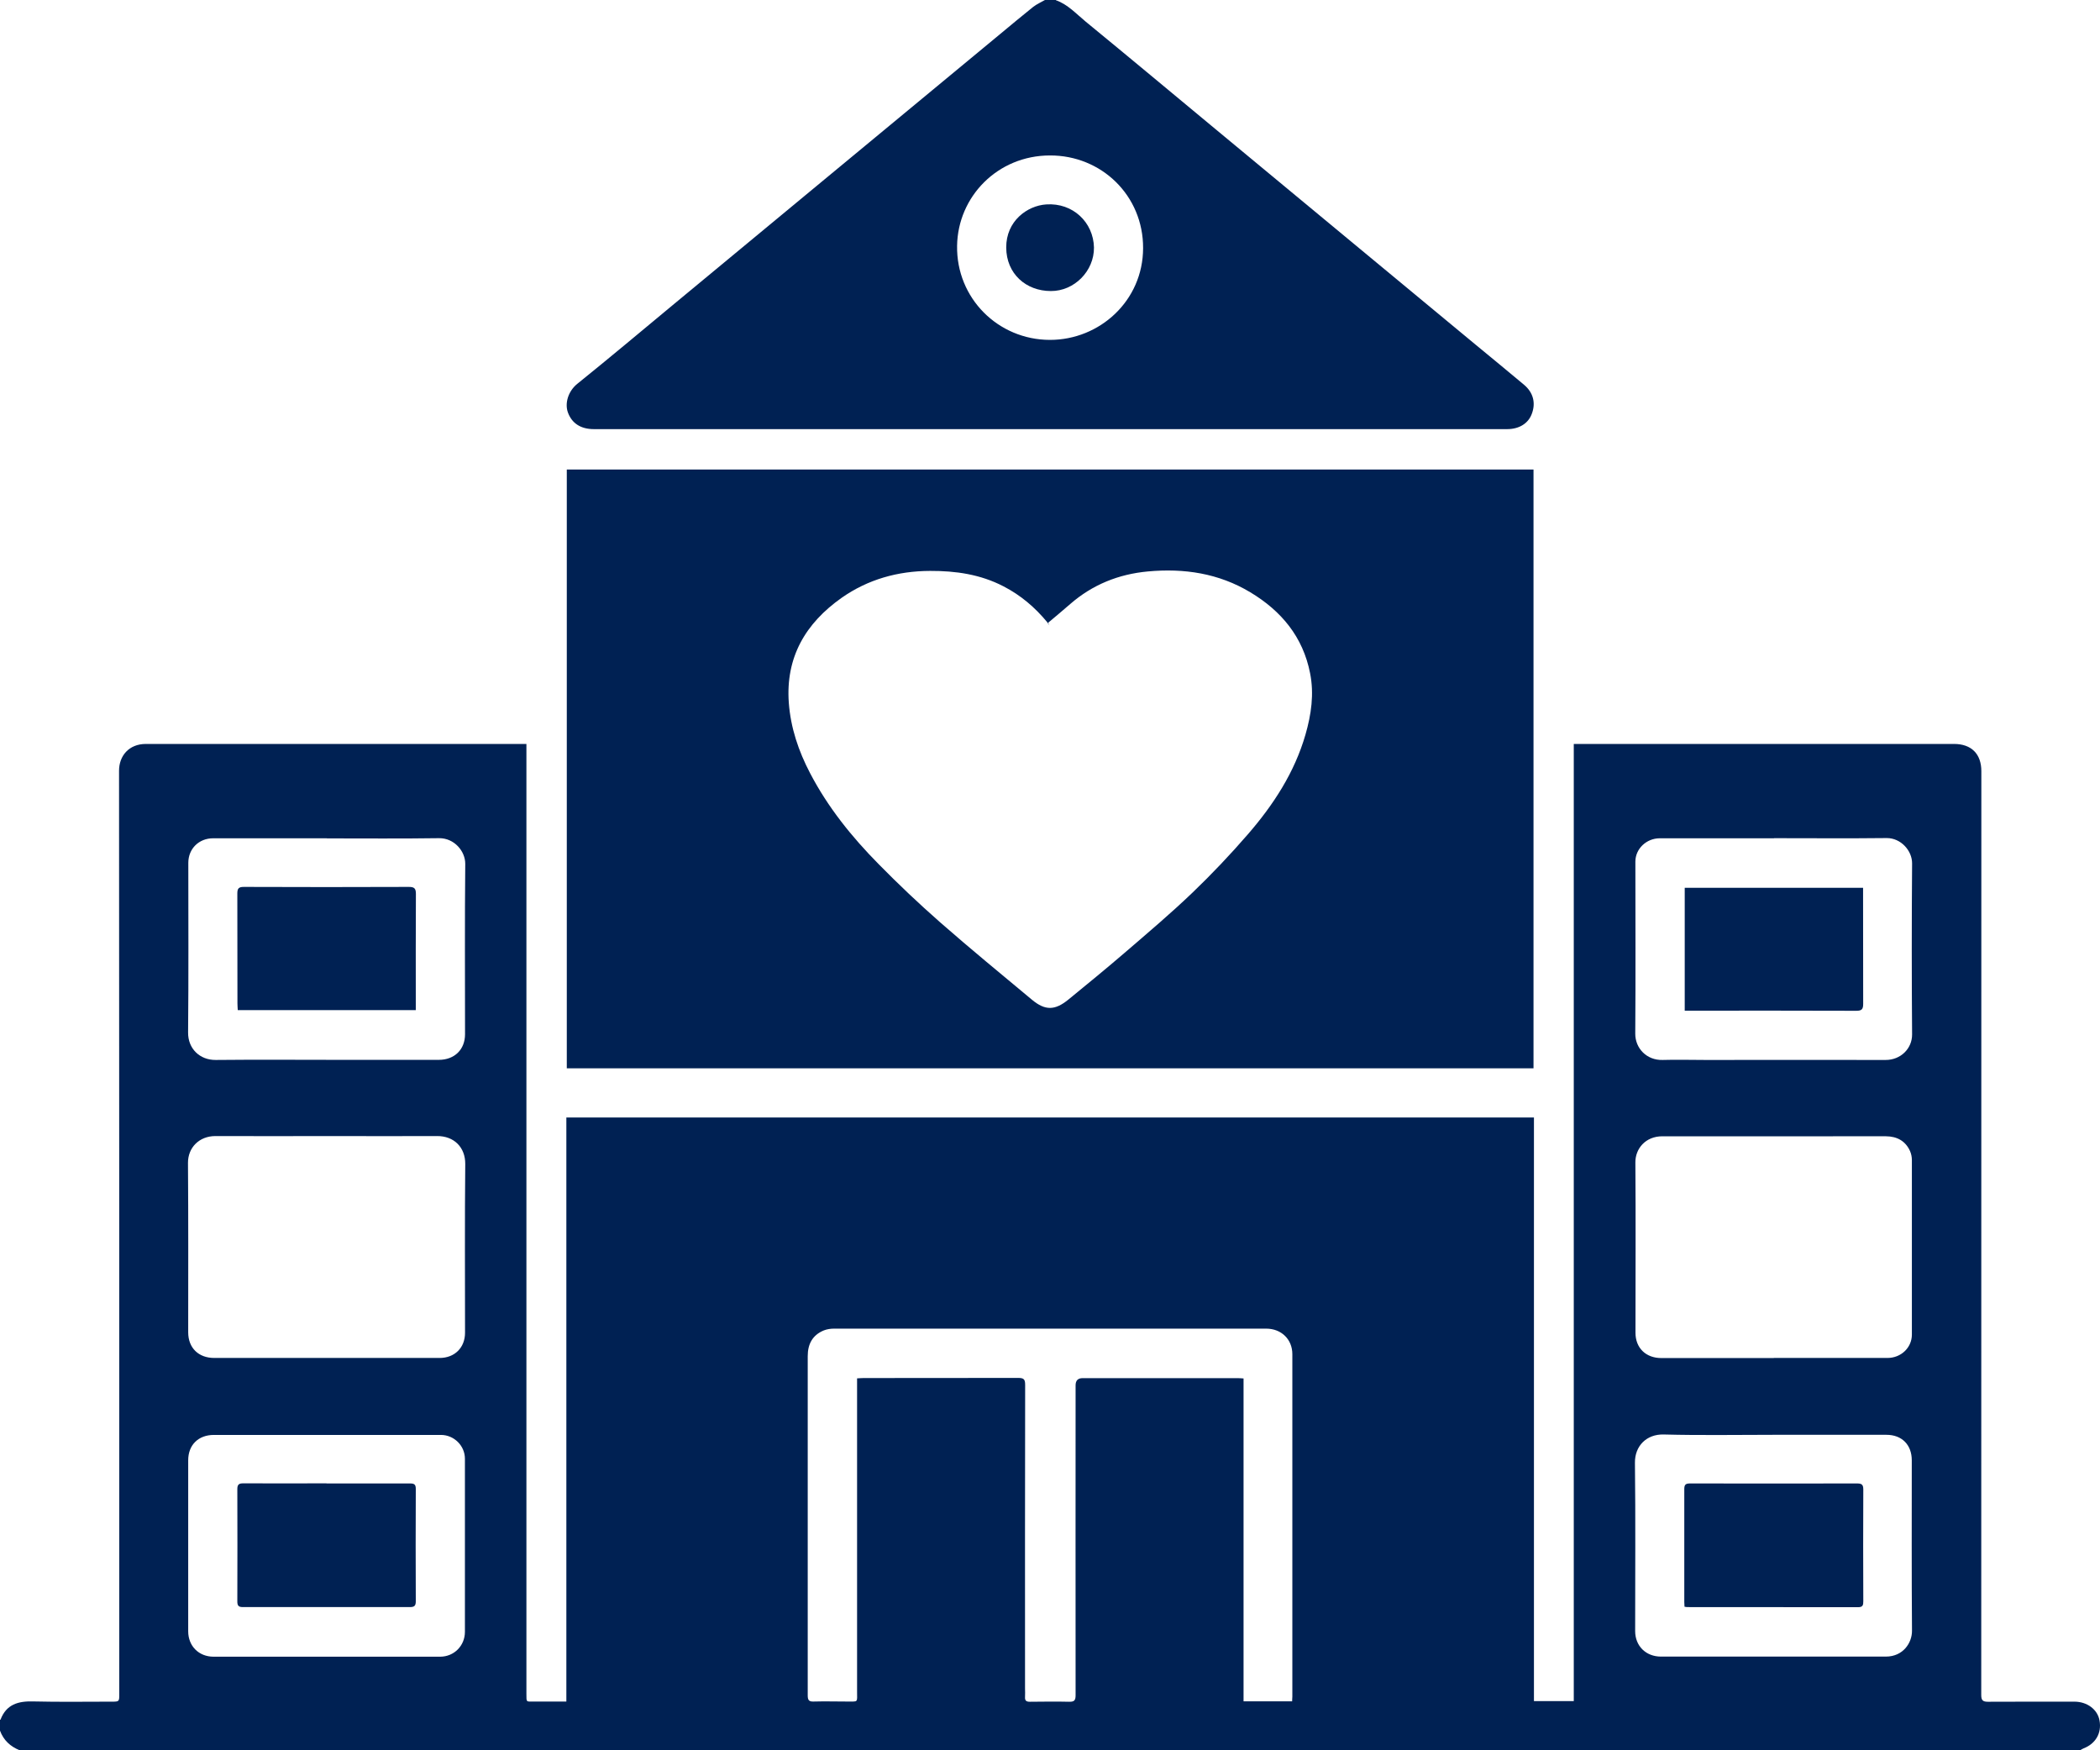
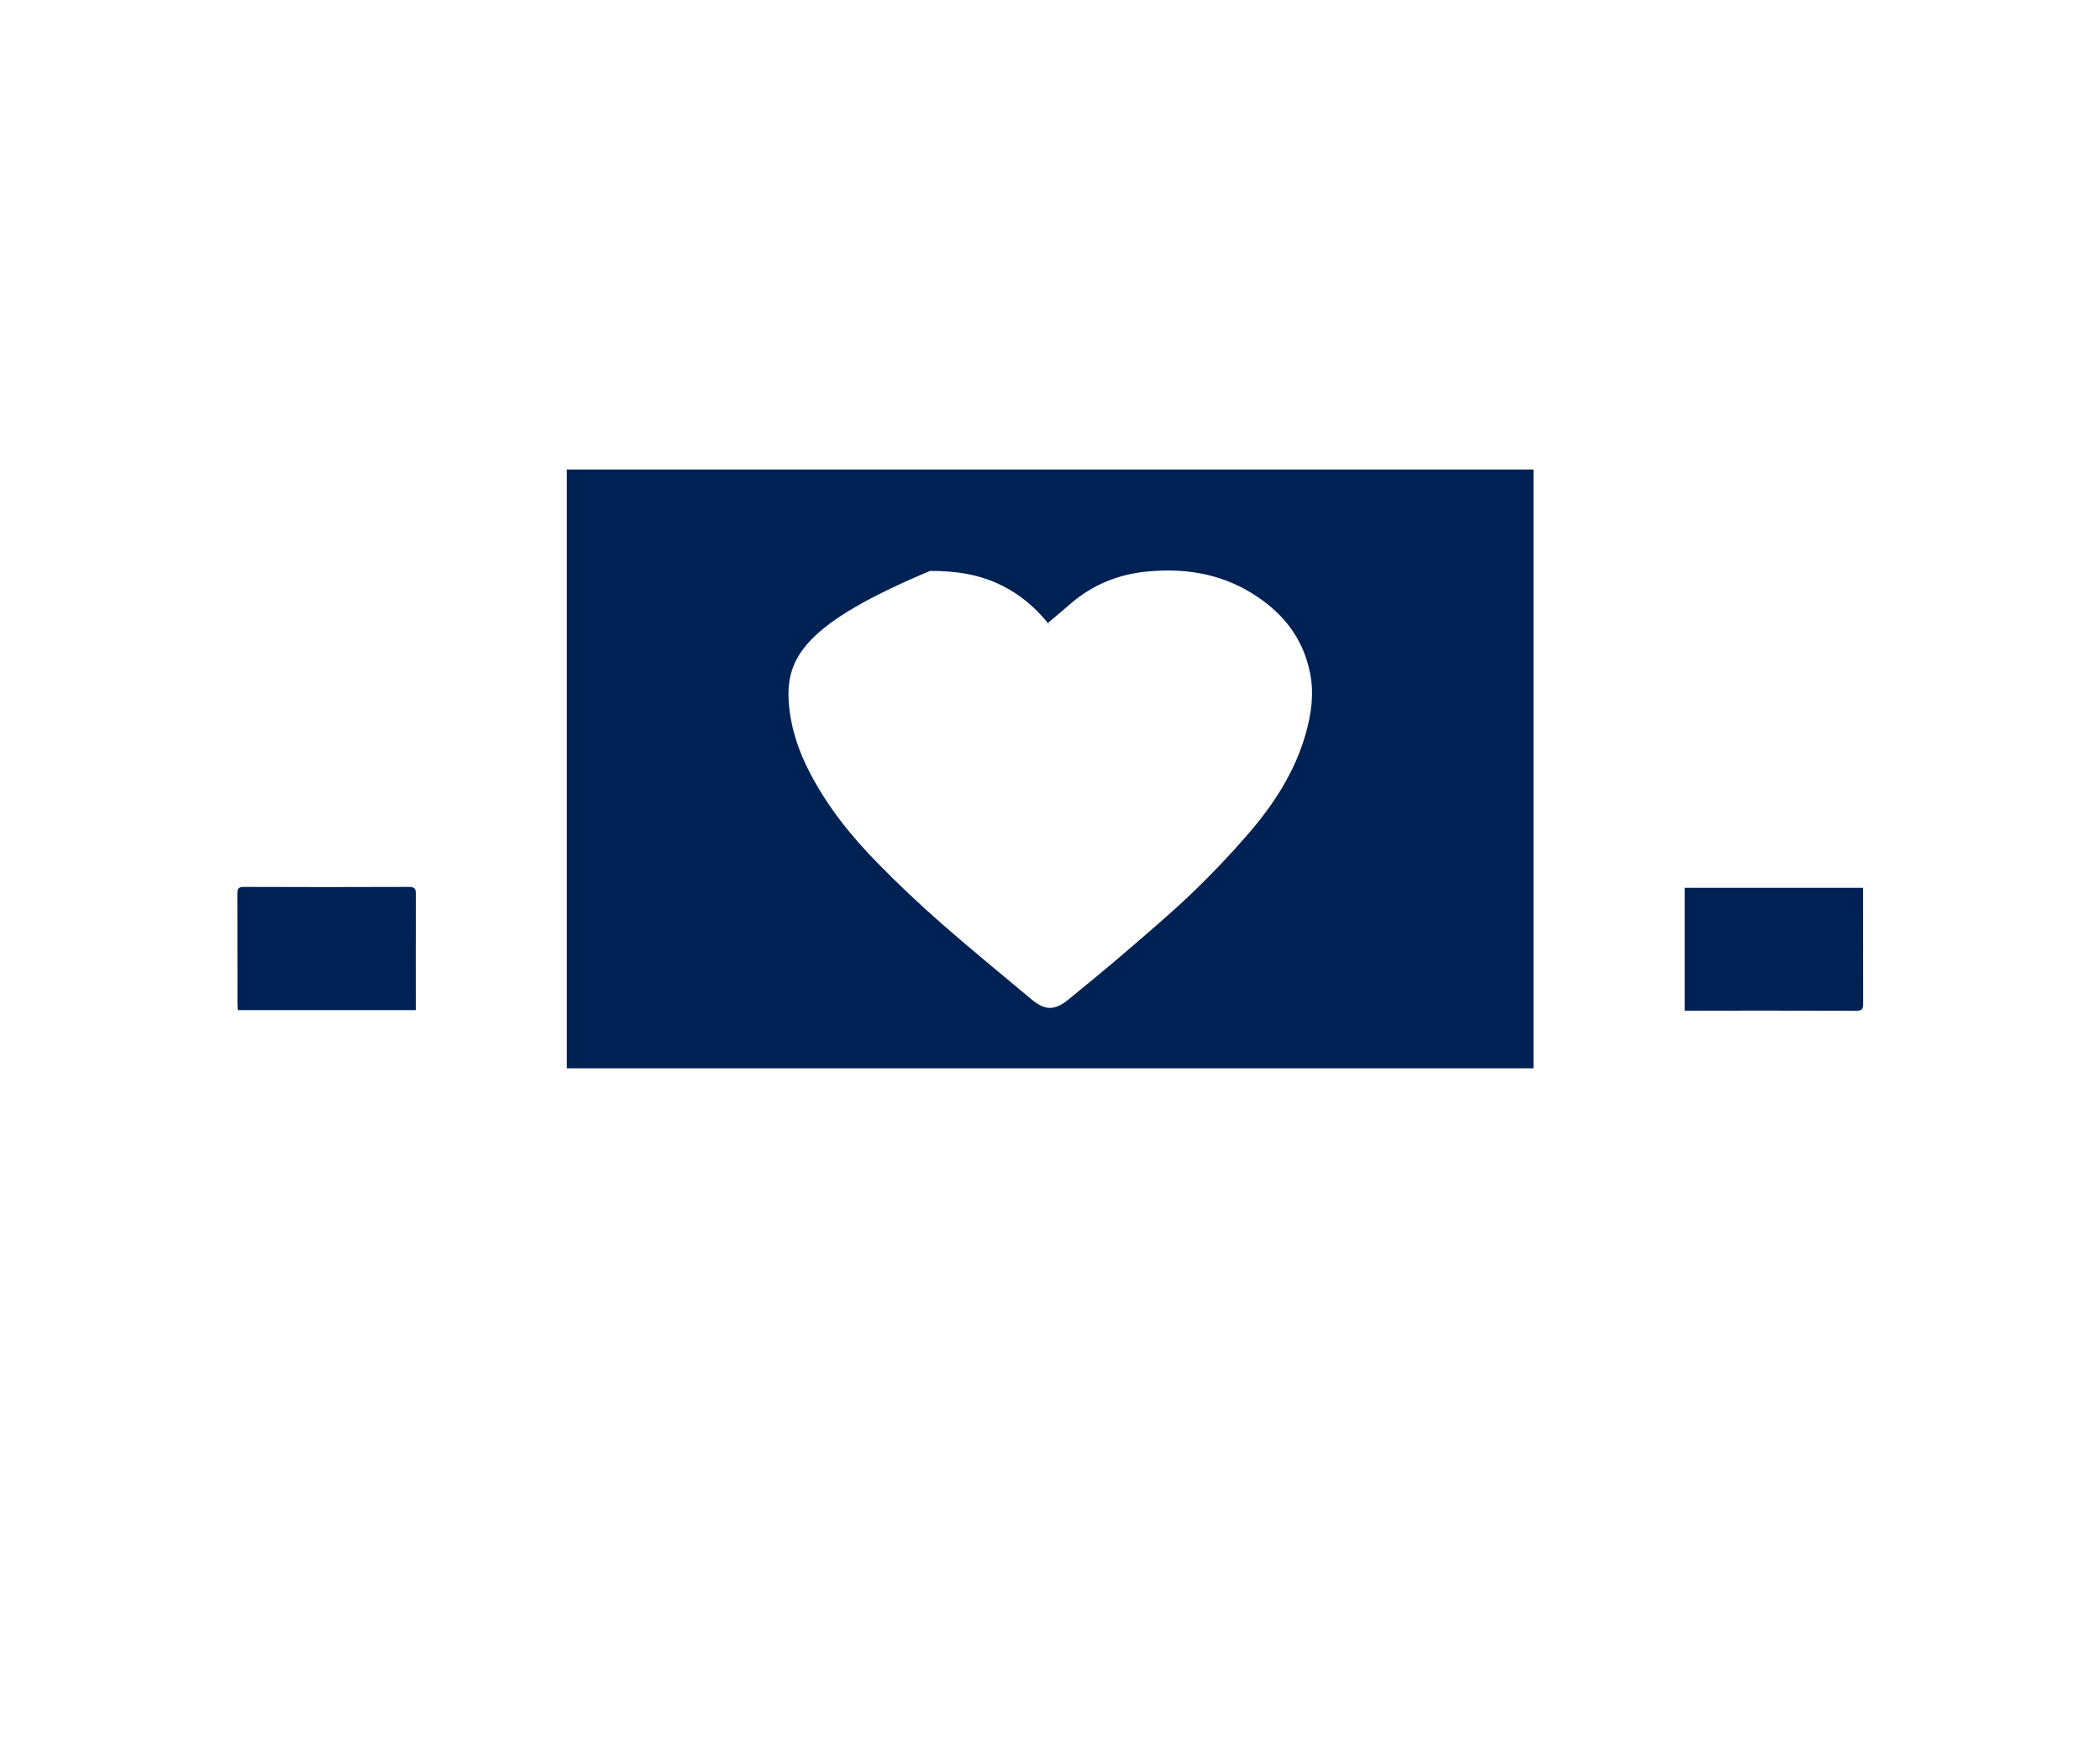
<svg xmlns="http://www.w3.org/2000/svg" width="144" height="120" viewBox="0 0 144 120" fill="none">
-   <path d="M0 117.909C0.015 117.909 0.03 117.909 0.038 117.894C0.435 116.852 1.246 116.621 2.281 116.651C4.067 116.695 5.86 116.666 7.646 116.666C8.178 116.666 8.178 116.666 8.178 116.145C8.178 95.044 8.178 73.944 8.163 52.844C8.163 51.824 8.839 51.005 10.002 51.005C18.578 51.005 27.161 51.005 35.737 51.005H36.097C36.097 51.191 36.097 51.363 36.097 51.526C36.097 73.058 36.097 94.59 36.097 116.13C36.097 116.733 36.075 116.658 36.615 116.658C37.335 116.658 38.063 116.658 38.836 116.658V76.616H105.185V116.628H107.916V51.005C108.111 51.005 108.261 51.005 108.403 51.005C116.934 51.005 125.458 51.005 133.989 51.005C135.182 51.005 135.864 51.69 135.864 52.873C135.864 73.989 135.864 95.096 135.857 116.212C135.857 116.576 135.97 116.673 136.315 116.673C138.288 116.658 140.269 116.673 142.242 116.666C143.112 116.666 143.833 117.194 143.968 117.961C144.125 118.824 143.698 119.553 142.865 119.873C142.79 119.903 142.715 119.955 142.64 120H1.351C0.705 119.74 0.24 119.308 0 118.653V117.909ZM88.603 116.636C88.603 116.494 88.618 116.413 88.618 116.323C88.618 108.493 88.618 100.671 88.618 92.841C88.618 91.829 87.868 91.092 86.825 91.092C76.943 91.092 67.069 91.092 57.188 91.092C56.955 91.092 56.708 91.129 56.498 91.211C55.71 91.531 55.387 92.157 55.387 92.975C55.387 96.272 55.387 99.577 55.387 102.874C55.387 107.325 55.387 111.783 55.387 116.234C55.387 116.554 55.462 116.673 55.8 116.658C56.55 116.636 57.3 116.658 58.051 116.658C58.876 116.651 58.771 116.762 58.771 115.951C58.771 108.97 58.771 101.981 58.771 95C58.771 94.843 58.771 94.687 58.771 94.501C58.944 94.494 59.079 94.479 59.214 94.479C62.755 94.479 66.289 94.479 69.831 94.471C70.221 94.471 70.296 94.583 70.296 94.955C70.281 101.892 70.288 108.821 70.288 115.758C70.288 115.959 70.303 116.152 70.288 116.353C70.273 116.599 70.378 116.673 70.618 116.673C71.519 116.666 72.419 116.651 73.319 116.673C73.672 116.681 73.755 116.569 73.755 116.227C73.747 109.141 73.755 102.063 73.755 94.977C73.755 94.65 73.915 94.486 74.235 94.486C77.776 94.486 81.31 94.486 84.852 94.486C84.972 94.486 85.092 94.494 85.272 94.508V116.643H88.611L88.603 116.636ZM22.381 93.102C24.97 93.102 27.559 93.102 30.147 93.102C31.175 93.102 31.888 92.395 31.888 91.375C31.888 87.52 31.865 83.664 31.903 79.802C31.91 78.663 31.137 77.881 29.967 77.889C27.551 77.904 25.143 77.889 22.727 77.889C20.078 77.889 17.43 77.904 14.773 77.889C13.655 77.889 12.883 78.685 12.89 79.734C12.92 83.605 12.905 87.475 12.905 91.345C12.905 92.41 13.611 93.102 14.691 93.102C17.257 93.102 19.815 93.102 22.381 93.102ZM121.624 93.102C124.227 93.102 126.823 93.102 129.427 93.102C130.357 93.102 131.1 92.395 131.1 91.502C131.1 87.512 131.1 83.516 131.1 79.526C131.1 79.325 131.055 79.102 130.973 78.916C130.657 78.216 130.072 77.911 129.329 77.904C128.114 77.896 126.906 77.904 125.69 77.904C121.789 77.904 117.887 77.904 113.993 77.904C112.815 77.904 112.132 78.774 112.14 79.697C112.17 83.59 112.147 87.483 112.147 91.375C112.147 92.417 112.86 93.109 113.918 93.109C116.492 93.109 119.065 93.109 121.646 93.109L121.624 93.102ZM22.434 98.379C19.846 98.379 17.257 98.379 14.668 98.379C13.603 98.379 12.905 99.064 12.905 100.12C12.905 104.028 12.905 107.935 12.905 111.843C12.905 112.847 13.626 113.584 14.646 113.584C19.823 113.584 25 113.584 30.177 113.584C31.145 113.584 31.88 112.825 31.88 111.88C31.88 107.92 31.88 103.968 31.88 100.009C31.88 99.116 31.13 98.379 30.237 98.379C27.634 98.379 25.038 98.379 22.434 98.379ZM22.412 57.473C19.815 57.473 17.212 57.473 14.616 57.473C13.633 57.473 12.913 58.195 12.913 59.155C12.913 63.033 12.935 66.918 12.898 70.796C12.89 71.89 13.693 72.679 14.788 72.671C17.602 72.642 20.416 72.664 23.222 72.664C25.51 72.664 27.799 72.664 30.087 72.664C31.168 72.664 31.888 71.957 31.888 70.907C31.888 67.015 31.865 63.122 31.903 59.23C31.91 58.359 31.145 57.451 30.102 57.466C27.544 57.503 24.977 57.481 22.419 57.481L22.412 57.473ZM121.646 57.473C119.035 57.473 116.424 57.473 113.813 57.473C112.898 57.473 112.14 58.195 112.14 59.073C112.14 63.003 112.162 66.933 112.132 70.863C112.125 71.868 112.913 72.701 114.008 72.671C114.984 72.642 115.959 72.671 116.934 72.671C121.061 72.671 125.18 72.664 129.307 72.671C130.327 72.671 131.123 71.897 131.115 70.915C131.085 67.007 131.085 63.1 131.115 59.2C131.123 58.322 130.342 57.451 129.374 57.458C126.801 57.488 124.227 57.466 121.654 57.466L121.646 57.473ZM121.624 98.371C119.11 98.371 116.597 98.416 114.083 98.349C112.905 98.319 112.095 99.138 112.11 100.292C112.155 104.132 112.125 107.98 112.125 111.828C112.125 112.847 112.86 113.577 113.896 113.577C119.035 113.577 124.175 113.577 129.314 113.577C130.507 113.577 131.115 112.624 131.108 111.806C131.078 107.913 131.093 104.02 131.093 100.12C131.093 99.056 130.417 98.371 129.352 98.371C126.778 98.371 124.197 98.371 121.624 98.371Z" fill="#002153" />
-   <path d="M72.404 0.015C73.229 0.305 73.8 0.953 74.445 1.481C77.424 3.922 80.38 6.393 83.343 8.849C86.029 11.075 88.716 13.3 91.409 15.533C94.673 18.235 97.929 20.937 101.193 23.638C102.296 24.546 103.399 25.454 104.494 26.37C105.147 26.913 105.327 27.642 105.027 28.402C104.78 29.042 104.157 29.421 103.354 29.421C82.473 29.421 61.6 29.421 40.719 29.421C39.819 29.421 39.211 29.019 38.941 28.275C38.723 27.665 38.941 26.831 39.601 26.303C41.837 24.502 44.035 22.656 46.241 20.825C49.205 18.369 52.168 15.913 55.14 13.457C59.619 9.75 64.098 6.044 68.578 2.337C69.335 1.712 70.086 1.079 70.851 0.469C71.091 0.283 71.384 0.156 71.654 0C71.901 0 72.156 0 72.404 0V0.015ZM71.999 23.303C75.405 23.303 78.376 20.624 78.384 17.014C78.399 13.405 75.525 10.643 71.991 10.658C68.405 10.665 65.681 13.479 65.629 16.851C65.569 20.438 68.435 23.296 71.991 23.303H71.999Z" fill="#002153" />
-   <path d="M38.866 73.244V32.19H105.155V73.244H38.866ZM71.879 42.707L71.961 42.878C71.916 42.811 71.871 42.736 71.819 42.669C70.978 41.65 69.996 40.809 68.81 40.199C67.234 39.38 65.539 39.134 63.776 39.142C61.562 39.149 59.521 39.722 57.721 40.98C55.237 42.729 53.864 45.059 54.089 48.177C54.217 49.904 54.757 51.497 55.552 53.015C56.768 55.344 58.403 57.376 60.242 59.237C61.6 60.621 63.01 61.954 64.466 63.234C66.529 65.043 68.653 66.784 70.761 68.541C71.676 69.3 72.337 69.285 73.267 68.526C74.557 67.469 75.848 66.419 77.108 65.333C78.684 63.978 80.267 62.639 81.768 61.202C83.096 59.929 84.364 58.59 85.564 57.205C87.32 55.181 88.768 52.963 89.518 50.365C89.916 48.981 90.119 47.582 89.834 46.153C89.346 43.667 87.868 41.888 85.737 40.608C83.569 39.305 81.198 38.948 78.707 39.179C76.696 39.365 74.91 40.087 73.387 41.412C72.892 41.843 72.382 42.268 71.879 42.692V42.707Z" fill="#002153" />
-   <path d="M22.389 101.706C24.302 101.706 26.215 101.706 28.129 101.706C28.429 101.706 28.511 101.795 28.511 102.085C28.504 104.653 28.496 107.221 28.511 109.789C28.511 110.109 28.399 110.183 28.099 110.183C24.287 110.183 20.468 110.183 16.657 110.183C16.357 110.183 16.274 110.086 16.274 109.796C16.282 107.228 16.282 104.66 16.274 102.093C16.274 101.773 16.387 101.698 16.687 101.698C18.585 101.713 20.491 101.698 22.389 101.698V101.706Z" fill="#002153" />
+   <path d="M38.866 73.244V32.19H105.155V73.244H38.866ZM71.879 42.707L71.961 42.878C71.916 42.811 71.871 42.736 71.819 42.669C70.978 41.65 69.996 40.809 68.81 40.199C67.234 39.38 65.539 39.134 63.776 39.142C55.237 42.729 53.864 45.059 54.089 48.177C54.217 49.904 54.757 51.497 55.552 53.015C56.768 55.344 58.403 57.376 60.242 59.237C61.6 60.621 63.01 61.954 64.466 63.234C66.529 65.043 68.653 66.784 70.761 68.541C71.676 69.3 72.337 69.285 73.267 68.526C74.557 67.469 75.848 66.419 77.108 65.333C78.684 63.978 80.267 62.639 81.768 61.202C83.096 59.929 84.364 58.59 85.564 57.205C87.32 55.181 88.768 52.963 89.518 50.365C89.916 48.981 90.119 47.582 89.834 46.153C89.346 43.667 87.868 41.888 85.737 40.608C83.569 39.305 81.198 38.948 78.707 39.179C76.696 39.365 74.91 40.087 73.387 41.412C72.892 41.843 72.382 42.268 71.879 42.692V42.707Z" fill="#002153" />
  <path d="M16.304 69.263C16.297 69.091 16.282 68.95 16.282 68.801C16.282 66.285 16.282 63.77 16.274 61.254C16.274 60.919 16.364 60.807 16.717 60.807C20.491 60.822 24.265 60.822 28.039 60.807C28.421 60.807 28.519 60.919 28.519 61.291C28.504 63.792 28.511 66.3 28.511 68.801C28.511 68.942 28.511 69.091 28.511 69.255H16.304V69.263Z" fill="#002153" />
  <path d="M127.754 60.86V61.559C127.754 63.978 127.754 66.397 127.761 68.816C127.761 69.181 127.679 69.3 127.289 69.3C123.552 69.285 119.808 69.292 116.072 69.292C115.899 69.292 115.726 69.292 115.524 69.292V60.867H127.754V60.86Z" fill="#002153" />
-   <path d="M115.509 110.153C115.509 110.034 115.494 109.937 115.494 109.841C115.494 107.258 115.494 104.683 115.494 102.1C115.494 101.795 115.576 101.706 115.891 101.706C119.703 101.713 123.522 101.713 127.334 101.706C127.649 101.706 127.769 101.773 127.769 102.115C127.754 104.668 127.761 107.228 127.769 109.781C127.769 110.042 127.739 110.19 127.416 110.19C123.5 110.183 119.59 110.19 115.674 110.183C115.636 110.183 115.599 110.168 115.524 110.161L115.509 110.153Z" fill="#002153" />
-   <path d="M75.015 16.97C75.03 18.577 73.672 19.962 72.059 19.954C70.356 19.954 69.005 18.771 68.998 16.97C68.99 15.153 70.438 14.104 71.736 14.015C73.575 13.888 74.978 15.25 75.015 16.97Z" fill="#002153" />
</svg>